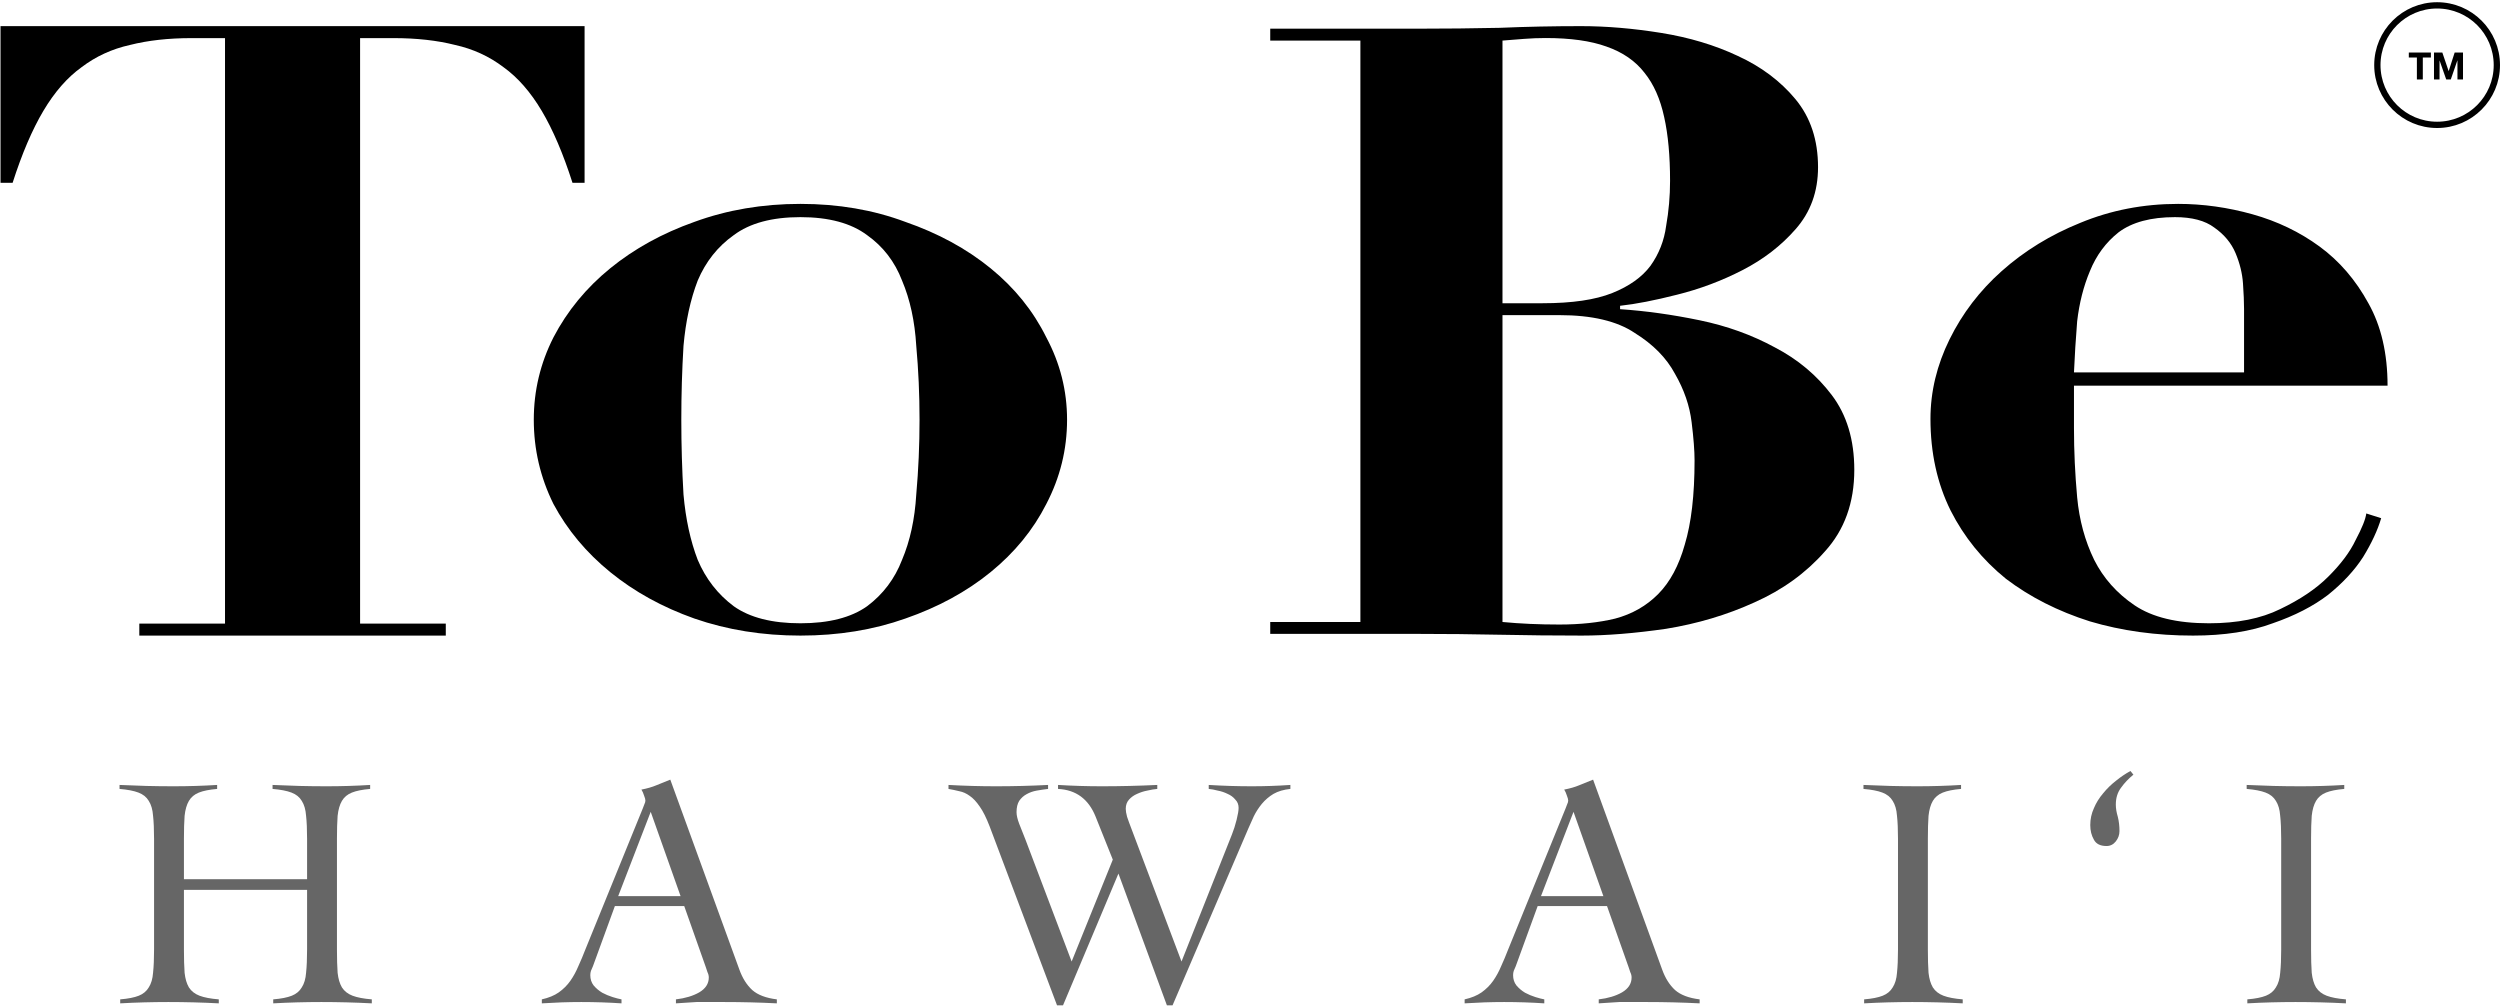
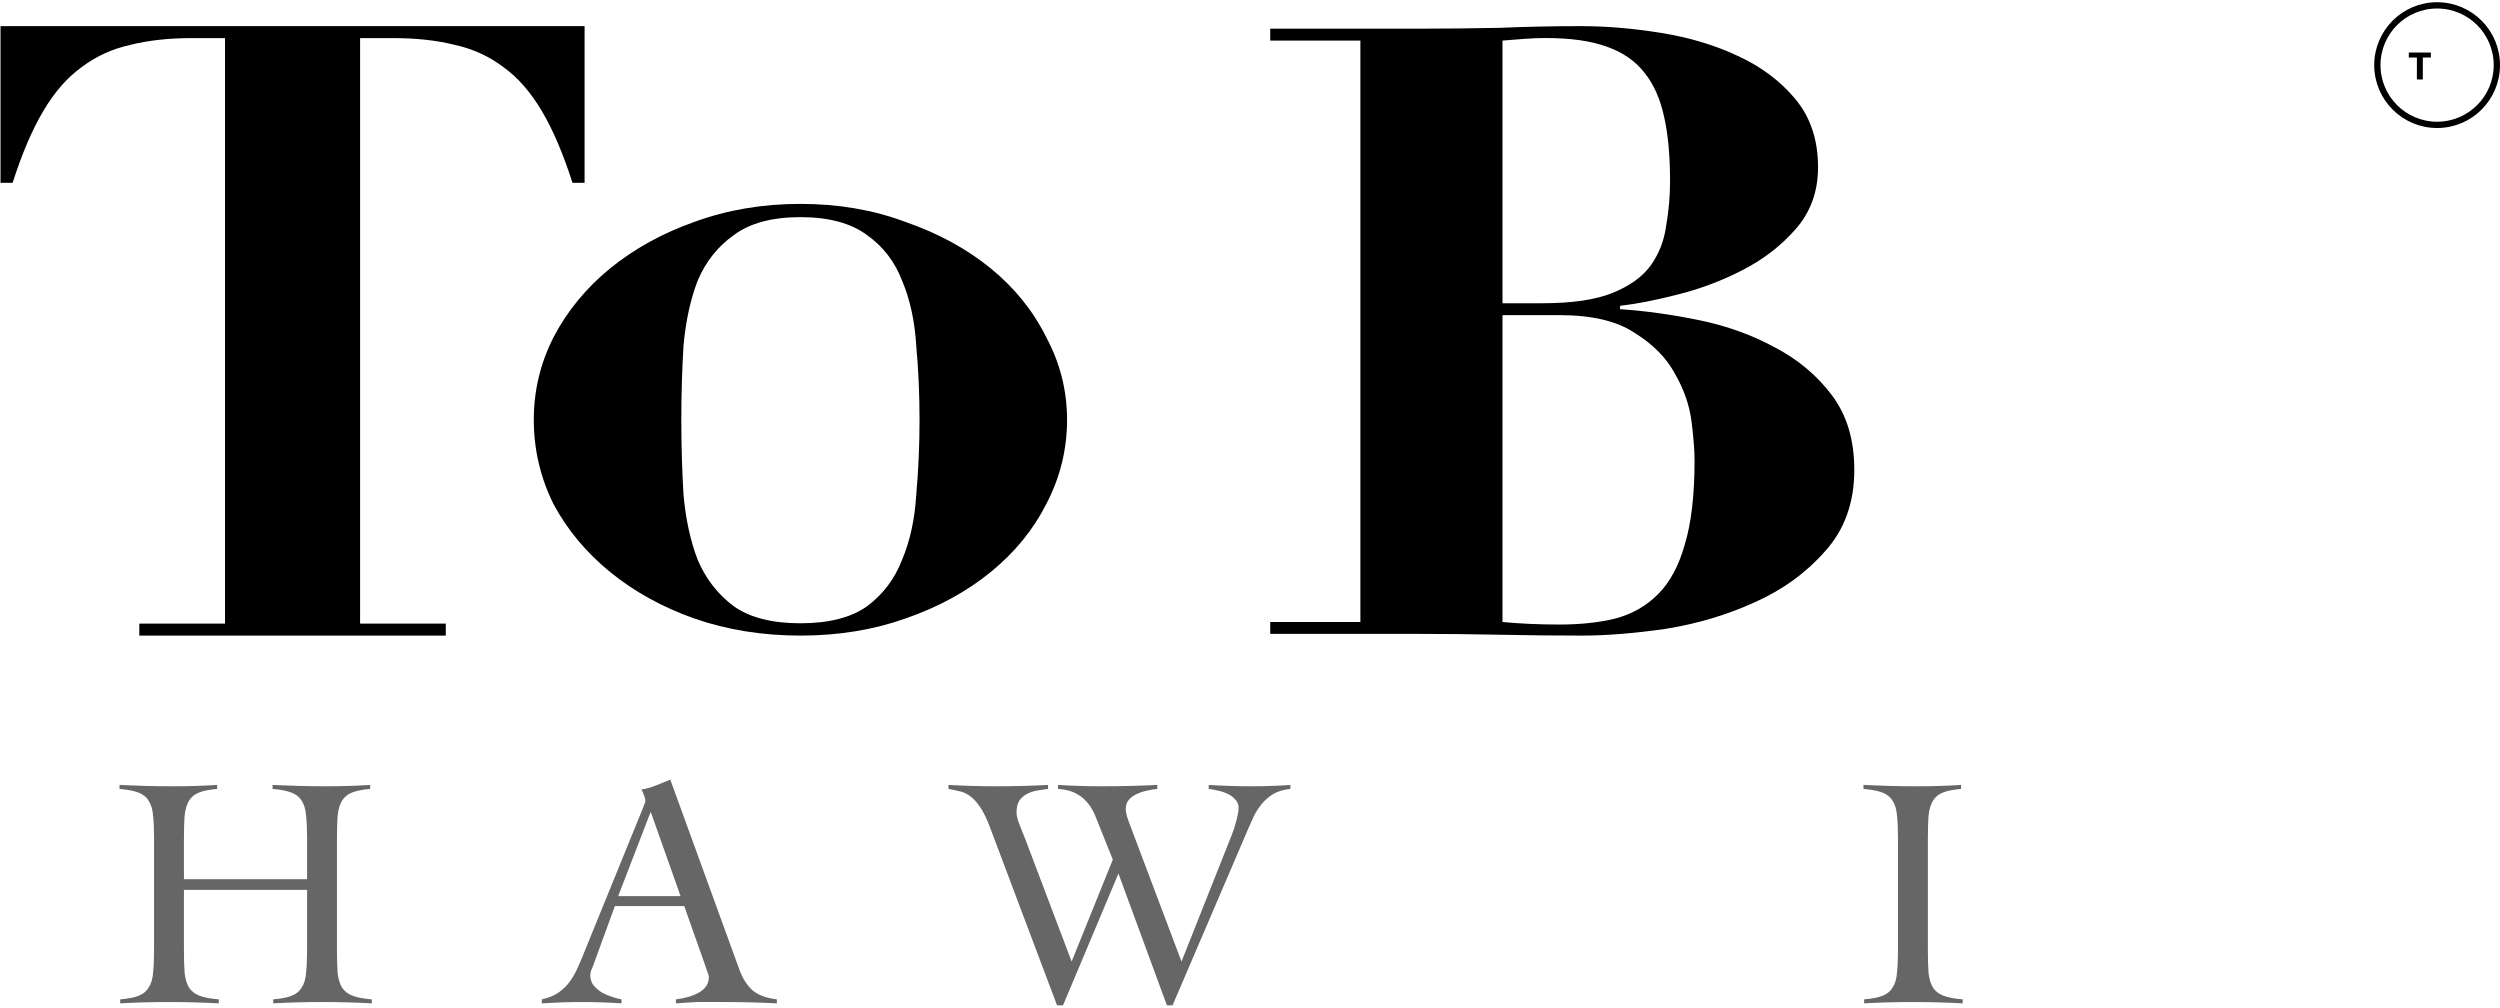
<svg xmlns="http://www.w3.org/2000/svg" fill="none" viewBox="0 0 727 293" height="293" width="727">
  <path fill="#666666" d="M542.091 290.617C544.407 290.424 546.209 290.07 547.496 289.555C548.783 289.041 549.749 288.236 550.392 287.142C551.1 286.048 551.518 284.633 551.647 282.895C551.84 281.093 551.936 278.841 551.936 276.138V243.899C551.936 241.196 551.84 238.976 551.647 237.239C551.518 235.437 551.1 233.989 550.392 232.895C549.749 231.801 548.751 230.997 547.4 230.482C546.048 229.967 544.214 229.613 541.898 229.42V228.262C544.601 228.391 547.207 228.487 549.716 228.552C552.29 228.616 554.929 228.648 557.631 228.648C559.755 228.648 561.879 228.616 564.002 228.552C566.126 228.487 568.217 228.391 570.276 228.262V229.42C568.024 229.613 566.254 229.967 564.967 230.482C563.68 230.997 562.715 231.801 562.072 232.895C561.428 233.989 561.01 235.437 560.817 237.239C560.688 238.976 560.624 241.196 560.624 243.899V276.138C560.624 278.841 560.688 281.093 560.817 282.895C561.01 284.633 561.428 286.048 562.072 287.142C562.779 288.236 563.809 289.041 565.16 289.555C566.512 290.07 568.378 290.424 570.759 290.617V291.775C568.314 291.647 565.868 291.55 563.423 291.486C560.978 291.422 558.532 291.389 556.087 291.389C553.706 291.389 551.357 291.422 549.041 291.486C546.724 291.55 544.407 291.647 542.091 291.775V290.617Z" />
-   <path fill="#666666" d="M653.524 290.617C655.841 290.424 657.643 290.07 658.93 289.555C660.217 289.041 661.182 288.236 661.825 287.142C662.533 286.048 662.952 284.633 663.08 282.895C663.273 281.093 663.37 278.841 663.37 276.138V243.899C663.37 241.196 663.273 238.976 663.08 237.239C662.952 235.437 662.533 233.989 661.825 232.895C661.182 231.801 660.184 230.997 658.833 230.482C657.482 229.967 655.648 229.613 653.331 229.42V228.262C656.034 228.391 658.64 228.487 661.15 228.552C663.724 228.616 666.362 228.648 669.065 228.648C671.188 228.648 673.312 228.616 675.436 228.552C677.559 228.487 679.65 228.391 681.71 228.262V229.42C679.457 229.613 677.688 229.967 676.401 230.482C675.114 230.997 674.148 231.801 673.505 232.895C672.861 233.989 672.443 235.437 672.25 237.239C672.121 238.976 672.057 241.196 672.057 243.899V276.138C672.057 278.841 672.121 281.093 672.25 282.895C672.443 284.633 672.861 286.048 673.505 287.142C674.213 288.236 675.242 289.041 676.594 289.555C677.945 290.07 679.811 290.424 682.192 290.617V291.775C679.747 291.647 677.302 291.55 674.856 291.486C672.411 291.422 669.966 291.389 667.52 291.389C665.139 291.389 662.791 291.422 660.474 291.486C658.157 291.55 655.841 291.647 653.524 291.775V290.617Z" />
-   <path fill="#666666" d="M447.152 263.493L440.781 280.964C440.588 281.479 440.395 281.93 440.202 282.316C440.073 282.702 440.009 283.12 440.009 283.571C440.009 284.729 440.331 285.726 440.974 286.563C441.682 287.399 442.518 288.107 443.484 288.686C444.449 289.201 445.446 289.62 446.476 289.941C447.506 290.263 448.374 290.488 449.082 290.617V291.775C447.152 291.647 445.221 291.55 443.291 291.486C441.36 291.421 439.397 291.389 437.403 291.389C435.472 291.389 433.574 291.421 431.708 291.486C429.906 291.55 427.975 291.647 425.916 291.775V290.617C427.911 290.167 429.552 289.491 430.839 288.59C432.19 287.625 433.316 286.499 434.217 285.212C435.118 283.925 435.89 282.509 436.534 280.964C437.242 279.42 437.917 277.811 438.561 276.138L455.26 235.115C455.453 234.665 455.614 234.246 455.742 233.86C455.935 233.474 456.032 233.12 456.032 232.798C456.032 232.477 455.903 231.994 455.646 231.351C455.453 230.707 455.195 230.128 454.874 229.613C456.547 229.291 457.995 228.873 459.217 228.358C460.44 227.844 461.791 227.297 463.271 226.717L483.349 281.93C484.249 284.439 485.504 286.434 487.113 287.914C488.722 289.33 491.103 290.231 494.256 290.617V291.775C491.682 291.647 489.14 291.55 486.63 291.486C484.185 291.421 481.611 291.389 478.908 291.389C477.171 291.389 475.659 291.389 474.372 291.389C473.085 291.389 471.926 291.389 470.897 291.389C469.867 291.454 468.87 291.518 467.905 291.582C467.004 291.647 466.006 291.711 464.912 291.775V290.617C467.615 290.295 469.867 289.62 471.669 288.59C473.535 287.496 474.468 286.048 474.468 284.246C474.468 283.732 474.34 283.217 474.082 282.702C473.889 282.187 473.728 281.704 473.6 281.254L467.325 263.493H447.152ZM457.576 236.08L448.117 260.598H466.264L457.576 236.08Z" />
  <path fill="#666666" d="M275.822 228.262C278.139 228.391 280.455 228.487 282.772 228.552C285.089 228.616 287.373 228.648 289.625 228.648C292.199 228.648 294.741 228.616 297.251 228.552C299.76 228.487 302.27 228.391 304.78 228.262V229.42C303.686 229.549 302.592 229.71 301.498 229.903C300.404 230.096 299.406 230.45 298.506 230.965C297.669 231.415 296.961 232.059 296.382 232.895C295.867 233.732 295.61 234.826 295.61 236.177C295.61 237.078 295.867 238.204 296.382 239.555C296.897 240.842 297.508 242.387 298.216 244.189L311.633 279.613L323.602 249.98L318.583 237.432C316.524 232.348 312.888 229.678 307.675 229.42V228.262C309.799 228.391 311.923 228.487 314.046 228.552C316.17 228.616 318.293 228.648 320.417 228.648C323.119 228.648 325.79 228.616 328.428 228.552C331.131 228.487 333.834 228.391 336.537 228.262V229.42C335.7 229.485 334.735 229.646 333.641 229.903C332.611 230.096 331.614 230.418 330.648 230.868C329.748 231.254 328.975 231.801 328.332 232.509C327.688 233.217 327.367 234.118 327.367 235.212C327.367 235.791 327.495 236.563 327.753 237.528C328.074 238.494 328.557 239.813 329.201 241.486L343.583 279.613L358.255 242.644C358.769 241.357 359.22 239.942 359.606 238.397C359.992 236.853 360.185 235.694 360.185 234.922C360.185 233.957 359.863 233.153 359.22 232.509C358.641 231.801 357.901 231.254 357 230.868C356.099 230.418 355.134 230.096 354.104 229.903C353.139 229.646 352.27 229.485 351.498 229.42V228.262C353.621 228.391 355.713 228.487 357.772 228.552C359.896 228.616 361.987 228.648 364.046 228.648C365.912 228.648 367.778 228.616 369.645 228.552C371.511 228.487 373.377 228.391 375.243 228.262V229.42C373.313 229.613 371.672 230.096 370.32 230.868C369.033 231.64 367.907 232.606 366.942 233.764C366.041 234.858 365.269 236.048 364.625 237.335C364.046 238.622 363.499 239.845 362.984 241.003L340.977 292.355H339.336L325.243 254.034L309.123 292.355H307.386L287.791 240.328C286.826 237.818 285.861 235.887 284.896 234.536C283.93 233.12 282.965 232.091 282 231.447C281.035 230.739 280.037 230.289 279.008 230.096C277.978 229.839 276.916 229.613 275.822 229.42V228.262Z" />
  <path fill="#666666" d="M178.802 263.493L172.431 280.964C172.238 281.479 172.045 281.93 171.852 282.316C171.723 282.702 171.659 283.12 171.659 283.571C171.659 284.729 171.981 285.726 172.624 286.563C173.332 287.399 174.169 288.107 175.134 288.686C176.099 289.201 177.097 289.62 178.126 289.941C179.156 290.263 180.025 290.488 180.732 290.617V291.775C178.802 291.647 176.871 291.55 174.941 291.486C173.01 291.421 171.048 291.389 169.053 291.389C167.122 291.389 165.224 291.421 163.358 291.486C161.556 291.55 159.626 291.647 157.566 291.775V290.617C159.561 290.167 161.202 289.491 162.489 288.59C163.84 287.625 164.967 286.499 165.868 285.212C166.768 283.925 167.541 282.509 168.184 280.964C168.892 279.42 169.568 277.811 170.211 276.138L186.91 235.115C187.103 234.665 187.264 234.246 187.393 233.86C187.586 233.474 187.682 233.12 187.682 232.798C187.682 232.477 187.553 231.994 187.296 231.351C187.103 230.707 186.846 230.128 186.524 229.613C188.197 229.291 189.645 228.873 190.868 228.358C192.09 227.844 193.441 227.297 194.922 226.717L214.999 281.93C215.9 284.439 217.154 286.434 218.763 287.914C220.372 289.33 222.753 290.231 225.906 290.617V291.775C223.332 291.647 220.79 291.55 218.281 291.486C215.835 291.421 213.261 291.389 210.559 291.389C208.821 291.389 207.309 291.389 206.022 291.389C204.735 291.389 203.577 291.389 202.547 291.389C201.517 291.454 200.52 291.518 199.555 291.582C198.654 291.647 197.656 291.711 196.562 291.775V290.617C199.265 290.295 201.517 289.62 203.319 288.59C205.185 287.496 206.118 286.048 206.118 284.246C206.118 283.732 205.99 283.217 205.732 282.702C205.539 282.187 205.378 281.704 205.25 281.254L198.976 263.493H178.802ZM189.227 236.08L179.767 260.598H197.914L189.227 236.08Z" />
  <path fill="#666666" d="M89.299 243.899C89.299 241.196 89.202 238.976 89.009 237.239C88.881 235.437 88.462 233.989 87.754 232.895C87.111 231.801 86.114 230.997 84.762 230.482C83.411 229.967 81.577 229.613 79.26 229.42V228.262C81.963 228.391 84.569 228.487 87.079 228.552C89.653 228.616 92.291 228.648 94.994 228.648C97.117 228.648 99.241 228.616 101.365 228.552C103.488 228.487 105.579 228.391 107.639 228.262V229.42C105.386 229.613 103.617 229.967 102.33 230.482C101.043 230.997 100.078 231.801 99.434 232.895C98.79 233.989 98.372 235.437 98.179 237.239C98.05 238.976 97.986 241.196 97.986 243.899V276.138C97.986 278.841 98.05 281.093 98.179 282.895C98.372 284.633 98.79 286.048 99.434 287.142C100.142 288.236 101.171 289.041 102.523 289.555C103.874 290.07 105.74 290.424 108.121 290.617V291.775C105.676 291.647 103.231 291.55 100.785 291.486C98.34 291.422 95.895 291.389 93.45 291.389C91.069 291.389 88.72 291.422 86.403 291.486C84.087 291.55 81.77 291.647 79.453 291.775V290.617C81.77 290.424 83.572 290.07 84.859 289.555C86.146 289.041 87.111 288.236 87.754 287.142C88.462 286.048 88.881 284.633 89.009 282.895C89.202 281.093 89.299 278.841 89.299 276.138V258.764H53.488V276.138C53.488 278.841 53.552 281.093 53.681 282.895C53.874 284.633 54.292 286.048 54.936 287.142C55.644 288.236 56.673 289.041 58.025 289.555C59.376 290.07 61.242 290.424 63.623 290.617V291.775C61.178 291.647 58.733 291.55 56.287 291.486C53.842 291.422 51.397 291.389 48.951 291.389C46.57 291.389 44.222 291.422 41.905 291.486C39.589 291.55 37.272 291.647 34.955 291.775V290.617C37.272 290.424 39.074 290.07 40.361 289.555C41.648 289.041 42.613 288.236 43.256 287.142C43.964 286.048 44.383 284.633 44.511 282.895C44.704 281.093 44.801 278.841 44.801 276.138V243.899C44.801 241.196 44.704 238.976 44.511 237.239C44.383 235.437 43.964 233.989 43.256 232.895C42.613 231.801 41.615 230.997 40.264 230.482C38.913 229.967 37.079 229.613 34.762 229.42V228.262C37.465 228.391 40.071 228.487 42.581 228.552C45.155 228.616 47.793 228.648 50.496 228.648C52.619 228.648 54.743 228.616 56.866 228.552C58.99 228.487 61.081 228.391 63.141 228.262V229.42C60.888 229.613 59.119 229.967 57.832 230.482C56.545 230.997 55.579 231.801 54.936 232.895C54.292 233.989 53.874 235.437 53.681 237.239C53.552 238.976 53.488 241.196 53.488 243.899V255.675H89.299V243.899Z" />
-   <path fill="#666666" d="M620.396 225.269C618.98 226.428 617.79 227.682 616.825 229.034C615.795 230.385 615.28 232.026 615.28 233.956C615.28 235.05 615.473 236.241 615.859 237.528C616.181 238.815 616.342 240.198 616.342 241.678C616.342 242.772 615.988 243.77 615.28 244.671C614.572 245.572 613.671 246.022 612.578 246.022C610.776 246.022 609.553 245.411 608.91 244.188C608.202 242.965 607.848 241.55 607.848 239.941C607.848 238.204 608.202 236.563 608.91 235.018C609.553 233.474 610.454 232.026 611.612 230.675C612.706 229.323 613.961 228.101 615.377 227.007C616.728 225.913 618.112 224.98 619.527 224.207L620.396 225.269Z" />
-   <path fill="black" d="M652.57 108.295V89.849C652.57 87.83 652.467 85.353 652.261 82.416C652.055 79.48 651.334 76.543 650.097 73.606C648.861 70.67 646.8 68.192 643.915 66.173C641.236 64.154 637.423 63.145 632.477 63.145C625.47 63.145 620.009 64.613 616.094 67.55C612.384 70.486 609.602 74.249 607.747 78.837C605.893 83.242 604.656 88.106 604.038 93.428C603.626 98.567 603.317 103.523 603.111 108.295H652.57ZM603.111 112.149V124.538C603.111 131.145 603.42 137.844 604.038 144.635C604.656 151.242 606.305 157.299 608.984 162.805C611.663 168.127 615.578 172.532 620.731 176.019C625.883 179.506 633.095 181.25 642.369 181.25C650.612 181.25 657.516 179.874 663.08 177.12C668.851 174.367 673.488 171.247 676.991 167.76C680.7 164.089 683.379 160.511 685.028 157.023C686.883 153.536 687.913 150.967 688.119 149.315L692.447 150.691C691.417 154.179 689.665 157.941 687.192 161.979C684.719 165.833 681.319 169.504 676.991 172.991C672.663 176.295 667.305 179.048 660.917 181.25C654.528 183.636 646.8 184.829 637.732 184.829C627.016 184.829 617.021 183.452 607.747 180.699C598.474 177.763 590.333 173.633 583.327 168.311C576.526 162.805 571.168 156.197 567.252 148.489C563.337 140.597 561.379 131.695 561.379 121.785C561.379 113.892 563.234 106.184 566.943 98.659C570.653 91.134 575.702 84.527 582.09 78.837C588.685 72.964 596.31 68.284 604.965 64.797C613.827 61.126 623.307 59.291 633.405 59.291C640.617 59.291 647.83 60.3 655.043 62.319C662.256 64.338 668.748 67.458 674.518 71.679C680.288 75.901 685.028 81.407 688.738 88.198C692.447 94.805 694.302 102.789 694.302 112.149H603.111Z" />
  <path fill="black" d="M436.923 88.18H448.607C457.157 88.18 463.901 87.191 468.841 85.214C473.78 83.236 477.485 80.6 479.955 77.304C482.424 73.843 483.944 69.971 484.514 65.686C485.274 61.402 485.654 57.035 485.654 52.585C485.654 45.335 485.084 39.155 483.944 34.047C482.804 28.773 480.905 24.489 478.245 21.193C475.585 17.733 471.88 15.178 467.131 13.53C462.571 11.883 456.682 11.059 449.462 11.059C447.372 11.059 445.283 11.141 443.193 11.306C441.103 11.47 439.013 11.635 436.923 11.8V88.18ZM436.923 180.874C442.053 181.368 447.562 181.615 453.452 181.615C459.531 181.615 464.946 181.038 469.696 179.885C474.635 178.567 478.815 176.177 482.234 172.717C485.654 169.256 488.219 164.477 489.929 158.38C491.829 152.118 492.779 143.961 492.779 133.909C492.779 131.107 492.494 127.4 491.924 122.785C491.354 118.007 489.739 113.31 487.079 108.696C484.609 104.082 480.715 100.127 475.395 96.831C470.265 93.371 462.951 91.64 453.452 91.64H436.923V180.874ZM395.602 11.8H369.384V8.34H412.415C420.395 8.34 428.279 8.257 436.068 8.092C443.858 7.763 451.742 7.598 459.721 7.598C467.131 7.598 474.92 8.257 483.089 9.575C491.259 10.894 498.668 13.118 505.318 16.249C512.157 19.38 517.762 23.582 522.131 28.856C526.501 34.129 528.686 40.721 528.686 48.63C528.686 55.716 526.501 61.731 522.131 66.675C517.951 71.454 512.822 75.409 506.742 78.54C500.663 81.671 494.298 84.06 487.649 85.708C481.19 87.356 475.68 88.427 471.12 88.921V89.91C478.53 90.404 486.224 91.476 494.203 93.124C502.183 94.771 509.497 97.408 516.147 101.033C522.796 104.494 528.306 109.108 532.675 114.876C537.045 120.643 539.23 127.894 539.23 136.628C539.23 146.186 536.38 154.095 530.68 160.357C525.171 166.619 518.332 171.563 510.162 175.188C502.183 178.814 493.634 181.368 484.514 182.851C475.395 184.169 467.226 184.829 460.006 184.829C452.027 184.829 444.048 184.746 436.068 184.581C428.279 184.417 420.395 184.334 412.415 184.334H369.384V180.874H395.602V11.8Z" />
  <path fill="black" d="M232.764 181.25C241.026 181.25 247.488 179.598 252.149 176.295C256.809 172.807 260.199 168.311 262.318 162.805C264.648 157.299 266.025 150.967 266.449 143.809C267.084 136.651 267.402 129.401 267.402 122.06C267.402 114.718 267.084 107.561 266.449 100.586C266.025 93.428 264.648 87.096 262.318 81.59C260.199 76.084 256.809 71.679 252.149 68.376C247.488 64.888 241.026 63.145 232.764 63.145C224.502 63.145 218.04 64.888 213.379 68.376C208.719 71.679 205.223 76.084 202.893 81.59C200.774 87.096 199.397 93.428 198.761 100.586C198.338 107.561 198.126 114.718 198.126 122.06C198.126 129.401 198.338 136.651 198.761 143.809C199.397 150.967 200.774 157.299 202.893 162.805C205.223 168.311 208.719 172.807 213.379 176.295C218.04 179.598 224.502 181.25 232.764 181.25ZM232.764 59.291C243.78 59.291 253.949 61.034 263.271 64.521C272.804 67.825 281.067 72.322 288.058 78.011C295.049 83.701 300.451 90.4 304.265 98.108C308.29 105.633 310.302 113.617 310.302 122.06C310.302 130.686 308.29 138.853 304.265 146.562C300.451 154.087 295.049 160.694 288.058 166.384C281.067 172.073 272.804 176.57 263.271 179.874C253.949 183.177 243.78 184.829 232.764 184.829C221.748 184.829 211.473 183.177 201.939 179.874C192.618 176.57 184.461 172.073 177.47 166.384C170.479 160.694 164.971 154.087 160.946 146.562C157.132 138.853 155.226 130.686 155.226 122.06C155.226 113.617 157.132 105.633 160.946 98.108C164.971 90.4 170.479 83.701 177.47 78.011C184.461 72.322 192.618 67.825 201.939 64.521C211.473 61.034 221.748 59.291 232.764 59.291Z" />
  <path fill="black" d="M65.435 11.083H55.683C49.001 11.083 43.042 11.747 37.805 13.074C32.568 14.236 27.872 16.393 23.718 19.546C19.565 22.533 15.863 26.765 12.612 32.241C9.362 37.717 6.382 44.687 3.673 53.15H0.151V7.598H169.997V53.15H166.476C163.767 44.687 160.787 37.717 157.537 32.241C154.286 26.765 150.584 22.533 146.43 19.546C142.277 16.393 137.581 14.236 132.344 13.074C127.107 11.747 121.147 11.083 114.466 11.083H104.714V181.344H129.635V184.829H40.514V181.344H65.435V11.083Z" />
-   <path fill="black" d="M707.804 15.276H710.229L712.061 20.664H712.083L713.817 15.276H716.242V23.111H714.629V17.559H714.607L712.687 23.111H711.359L709.439 17.614H709.417V23.111H707.804V15.276Z" />
  <path fill="black" d="M702.83 16.725H700.481V15.276H706.901V16.725H704.553V23.111H702.83V16.725Z" />
  <circle stroke-width="1.829" stroke="black" r="17.375" cy="18.934" cx="708.711" />
</svg>